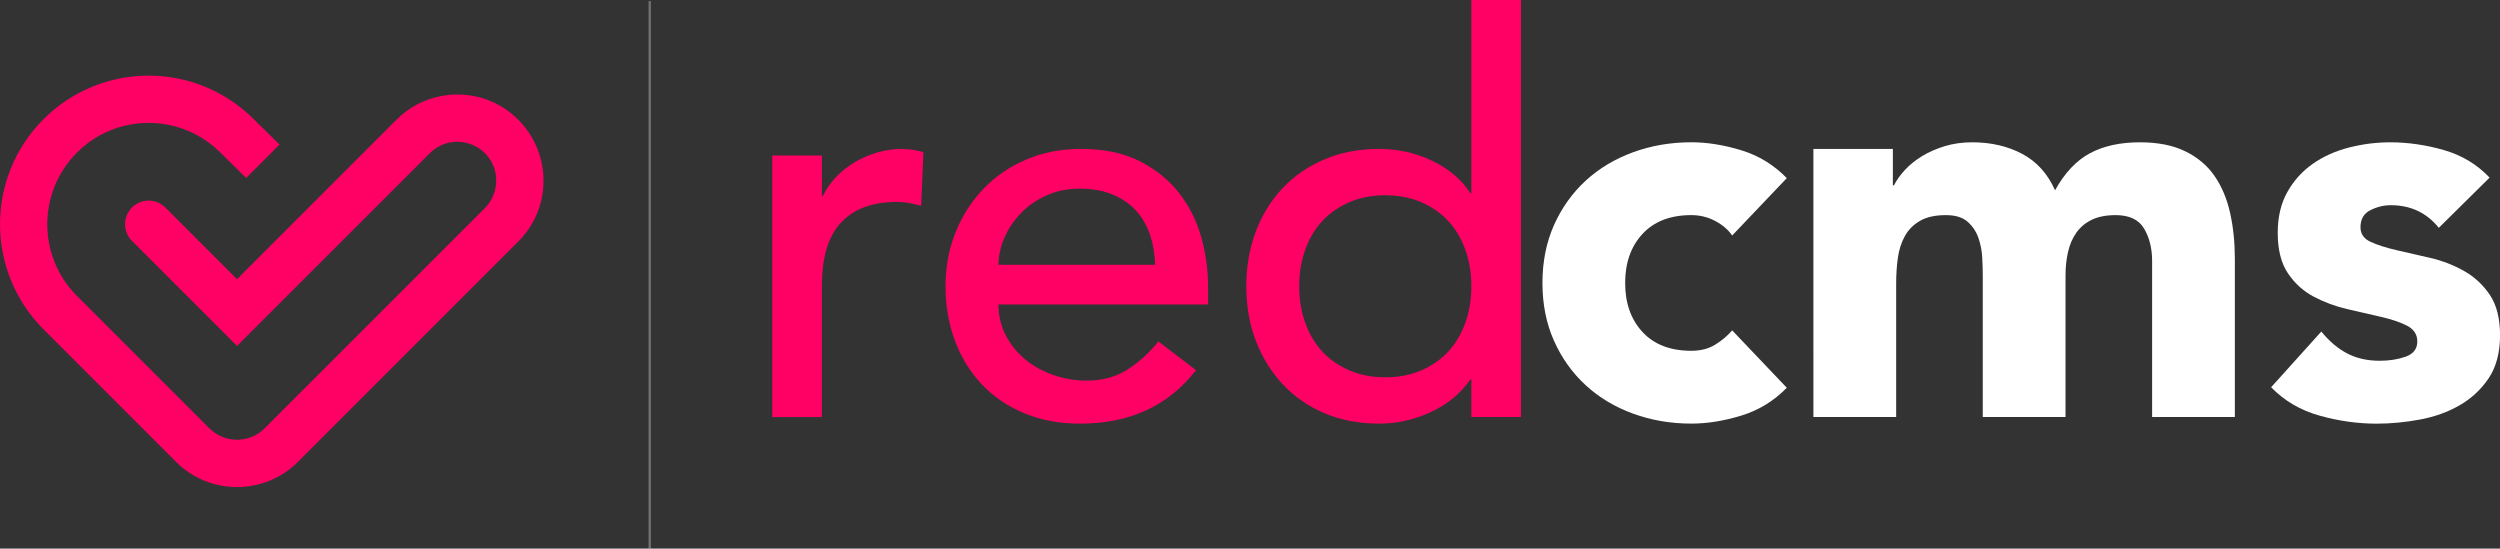
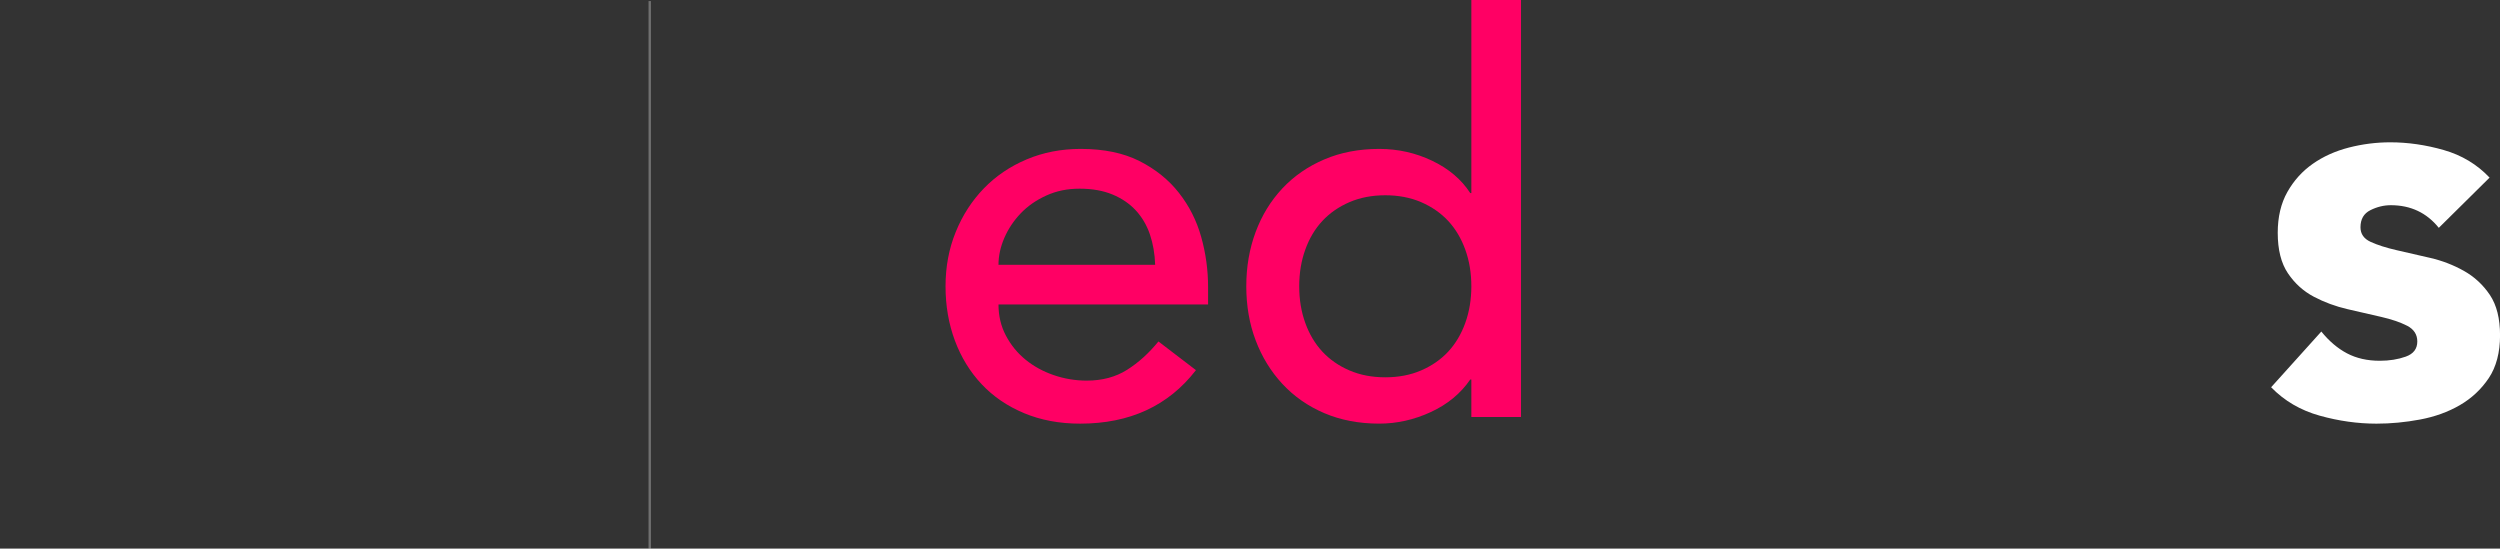
<svg xmlns="http://www.w3.org/2000/svg" id="Ebene_2" data-name="Ebene 2" viewBox="0 0 1041.07 228.44">
  <rect x="0" y="0" width="1041.07" height="228.44" fill="#333333" stroke="none" />
  <defs>
    <style>
      .cls-1 {
        opacity: .3;
        stroke: #fff;
        stroke-miterlimit: 10;
      }

      .cls-1, .cls-2 {
        fill: #fff;
      }

      .cls-3 {
        fill-rule: evenodd;
      }

      .cls-3, .cls-2, .cls-4 {
        stroke-width: 0px;
      }

      .cls-3, .cls-4 {
        fill: #ff0064;
      }
    </style>
  </defs>
  <g id="Ebene_1-2" data-name="Ebene 1">
-     <path class="cls-3" d="m102.51,74.09l13.89-13.89-10.76-10.58c-12.09-12.09-27.92-18.13-43.73-18.13s-31.68,6.05-43.76,18.12C6.05,61.7,0,77.54,0,93.37c0,15.83,6.04,31.67,18.12,43.76l55.21,55.21.03.05c7,6.96,16.18,10.44,25.34,10.44s18.34-3.49,25.36-10.47v-.04s91.78-91.76,91.78-91.76c4.55-4.56,7.71-10.12,9.3-16.05,1.59-5.93,1.63-12.32-.03-18.54v-.05c-1.64-6.14-4.89-11.64-9.27-16.05-4.4-4.41-9.92-7.67-16.08-9.32-6.13-1.64-12.53-1.57-18.55.03h-.04c-5.97,1.59-11.53,4.75-16.05,9.26v.03s-66.41,66.41-66.41,66.41l-29.87-29.88c-3.85-3.82-10.07-3.82-13.89.04-3.83,3.84-3.82,10.06.02,13.89l36.81,36.81,6.93,6.93,6.96-6.97,73.35-73.31c2.05-2.06,4.58-3.49,7.27-4.23,2.65-.7,5.53-.71,8.36.05,2.82.75,5.3,2.2,7.25,4.16h.04c1.95,1.96,3.41,4.46,4.18,7.27.73,2.75.68,5.62-.05,8.37-.74,2.74-2.15,5.28-4.17,7.28l-89.35,89.32c-1.34,1.35-2.66,2.81-4.19,3.95-2.85,2.11-6.25,3.17-9.65,3.17-3.69-.01-7.39-1.26-10.4-3.76-1.29-1.06-2.44-2.32-3.62-3.51l-52.64-52.63c-8.24-8.24-12.36-19.05-12.35-29.85,0-10.8,4.12-21.61,12.34-29.83,8.24-8.25,19.05-12.37,29.85-12.37s21.64,4.12,29.87,12.35" />
    <g>
-       <path class="cls-4" d="m321.6,64.78h20.67v16.77h.46c1.38-2.91,3.22-5.55,5.51-7.92,2.3-2.37,4.86-4.4,7.69-6.09,2.83-1.68,5.93-3.02,9.3-4.02,3.37-1,6.74-1.49,10.11-1.49s6.43.46,9.19,1.38l-.92,22.28c-1.69-.46-3.37-.84-5.05-1.15-1.69-.31-3.37-.46-5.05-.46-10.11,0-17.84,2.83-23.2,8.5-5.36,5.67-8.04,14.47-8.04,26.42v54.67h-20.67v-108.88Z" />
-       <path class="cls-4" d="m415.8,126.8c0,4.75,1.03,9.07,3.1,12.98,2.07,3.91,4.78,7.24,8.16,9.99,3.37,2.76,7.27,4.9,11.71,6.43,4.44,1.53,9.03,2.3,13.78,2.3,6.43,0,12.02-1.49,16.77-4.48,4.74-2.99,9.11-6.93,13.09-11.83l15.62,11.95c-11.48,14.86-27.56,22.28-48.24,22.28-8.58,0-16.35-1.46-23.31-4.36-6.97-2.91-12.86-6.93-17.69-12.06-4.82-5.13-8.54-11.18-11.14-18.15-2.6-6.97-3.9-14.51-3.9-22.63s1.41-15.66,4.25-22.63c2.83-6.97,6.74-13.01,11.72-18.15,4.97-5.13,10.91-9.15,17.8-12.06,6.89-2.91,14.39-4.37,22.51-4.37,9.65,0,17.8,1.69,24.46,5.05,6.66,3.37,12.14,7.77,16.42,13.21,4.28,5.44,7.39,11.56,9.3,18.38,1.91,6.82,2.87,13.75,2.87,20.79v7.35h-87.29Zm65.24-16.54c-.15-4.59-.88-8.8-2.18-12.63-1.3-3.83-3.26-7.16-5.86-9.99-2.61-2.83-5.86-5.05-9.76-6.66-3.91-1.61-8.46-2.41-13.67-2.41s-9.69.96-13.9,2.87c-4.21,1.92-7.77,4.4-10.68,7.47-2.91,3.07-5.17,6.47-6.78,10.22-1.61,3.75-2.41,7.47-2.41,11.14h65.24Z" />
+       <path class="cls-4" d="m415.8,126.8c0,4.75,1.03,9.07,3.1,12.98,2.07,3.91,4.78,7.24,8.16,9.99,3.37,2.76,7.27,4.9,11.71,6.43,4.44,1.53,9.03,2.3,13.78,2.3,6.43,0,12.02-1.49,16.77-4.48,4.74-2.99,9.11-6.93,13.09-11.83l15.62,11.95c-11.48,14.86-27.56,22.28-48.24,22.28-8.58,0-16.35-1.46-23.31-4.36-6.97-2.91-12.86-6.93-17.69-12.06-4.82-5.13-8.54-11.18-11.14-18.15-2.6-6.97-3.9-14.51-3.9-22.63s1.41-15.66,4.25-22.63c2.83-6.97,6.74-13.01,11.72-18.15,4.97-5.13,10.91-9.15,17.8-12.06,6.89-2.91,14.39-4.37,22.51-4.37,9.65,0,17.8,1.69,24.46,5.05,6.66,3.37,12.14,7.77,16.42,13.21,4.28,5.44,7.39,11.56,9.3,18.38,1.91,6.82,2.87,13.75,2.87,20.79v7.35Zm65.24-16.54c-.15-4.59-.88-8.8-2.18-12.63-1.3-3.83-3.26-7.16-5.86-9.99-2.61-2.83-5.86-5.05-9.76-6.66-3.91-1.61-8.46-2.41-13.67-2.41s-9.69.96-13.9,2.87c-4.21,1.92-7.77,4.4-10.68,7.47-2.91,3.07-5.17,6.47-6.78,10.22-1.61,3.75-2.41,7.47-2.41,11.14h65.24Z" />
      <path class="cls-4" d="m633.38,173.66h-20.67v-15.62h-.46c-3.98,5.82-9.46,10.34-16.42,13.55-6.97,3.22-14.13,4.82-21.48,4.82-8.42,0-16.04-1.46-22.86-4.36-6.82-2.91-12.63-6.97-17.46-12.17-4.82-5.2-8.54-11.26-11.14-18.15-2.61-6.89-3.9-14.39-3.9-22.51s1.3-15.66,3.9-22.63c2.6-6.97,6.32-13.01,11.14-18.15,4.82-5.13,10.64-9.15,17.46-12.06,6.81-2.91,14.43-4.37,22.86-4.37,7.81,0,15.16,1.65,22.05,4.94,6.89,3.29,12.17,7.77,15.85,13.44h.46V0h20.67v173.66Zm-56.51-16.54c5.51,0,10.49-.95,14.93-2.87,4.44-1.91,8.19-4.51,11.26-7.81,3.06-3.29,5.43-7.27,7.12-11.95,1.68-4.67,2.53-9.76,2.53-15.28s-.84-10.6-2.53-15.27c-1.69-4.67-4.06-8.65-7.12-11.95-3.07-3.29-6.82-5.89-11.26-7.81-4.44-1.91-9.42-2.87-14.93-2.87s-10.49.96-14.93,2.87c-4.44,1.92-8.19,4.52-11.26,7.81-3.07,3.29-5.44,7.27-7.12,11.95-1.69,4.67-2.53,9.76-2.53,15.27s.84,10.61,2.53,15.28c1.68,4.67,4.06,8.65,7.12,11.95,3.06,3.29,6.81,5.9,11.26,7.81,4.44,1.92,9.42,2.87,14.93,2.87Z" />
    </g>
    <g>
-       <path class="cls-2" d="m721.33,98.08c-1.69-2.45-4.06-4.48-7.12-6.09-3.07-1.61-6.36-2.41-9.88-2.41-8.73,0-15.51,2.61-20.33,7.81-4.82,5.21-7.24,12.02-7.24,20.44s2.41,15.24,7.24,20.44c4.82,5.21,11.6,7.81,20.33,7.81,3.83,0,7.12-.84,9.88-2.53,2.76-1.68,5.13-3.68,7.12-5.97l22.74,23.89c-5.36,5.51-11.68,9.38-18.95,11.6-7.27,2.22-14.21,3.33-20.79,3.33-8.58,0-16.65-1.38-24.23-4.13-7.58-2.76-14.17-6.7-19.75-11.83-5.59-5.13-9.99-11.29-13.21-18.49-3.22-7.2-4.82-15.24-4.82-24.12s1.61-16.92,4.82-24.12c3.22-7.2,7.62-13.36,13.21-18.49,5.59-5.13,12.17-9.07,19.75-11.83,7.58-2.76,15.66-4.14,24.23-4.14,6.58,0,13.51,1.11,20.79,3.33,7.27,2.22,13.59,6.09,18.95,11.6l-22.74,23.89Z" />
-       <path class="cls-2" d="m755.16,62.02h33.08v15.16h.46c1.07-2.14,2.6-4.28,4.59-6.43,1.99-2.14,4.36-4.06,7.12-5.74,2.76-1.68,5.89-3.06,9.42-4.14,3.52-1.07,7.35-1.61,11.49-1.61,7.81,0,14.74,1.61,20.79,4.82,6.05,3.22,10.6,8.27,13.67,15.16,3.98-7.2,8.8-12.33,14.47-15.39,5.66-3.06,12.63-4.59,20.9-4.59,7.5,0,13.82,1.26,18.95,3.79,5.13,2.53,9.19,5.97,12.17,10.34,2.99,4.36,5.13,9.5,6.43,15.39,1.3,5.9,1.95,12.21,1.95,18.95v65.93h-34.45v-65.01c0-5.2-1.11-9.68-3.33-13.44-2.22-3.75-6.17-5.63-11.83-5.63-3.98,0-7.31.65-9.99,1.95-2.68,1.3-4.82,3.1-6.43,5.4s-2.76,4.98-3.45,8.04c-.69,3.07-1.03,6.28-1.03,9.65v59.03h-34.46v-59.03c0-1.99-.08-4.44-.23-7.35-.15-2.91-.69-5.66-1.61-8.27-.92-2.6-2.41-4.82-4.48-6.66s-5.09-2.76-9.07-2.76c-4.44,0-8.04.8-10.8,2.41s-4.86,3.75-6.32,6.43c-1.46,2.68-2.41,5.71-2.87,9.07-.46,3.37-.69,6.89-.69,10.57v55.59h-34.46V62.02Z" />
      <path class="cls-2" d="m1015.58,94.87c-5.05-6.28-11.72-9.42-19.98-9.42-2.91,0-5.74.69-8.5,2.07-2.76,1.38-4.13,3.75-4.13,7.12,0,2.76,1.41,4.79,4.25,6.09,2.83,1.3,6.43,2.45,10.8,3.45,4.36,1,9.03,2.07,14.01,3.22,4.97,1.15,9.65,2.95,14.01,5.4,4.36,2.45,7.96,5.78,10.8,9.99,2.83,4.21,4.25,9.84,4.25,16.88s-1.57,13.13-4.71,17.8c-3.14,4.67-7.16,8.42-12.06,11.26-4.9,2.84-10.42,4.82-16.54,5.97-6.13,1.15-12.17,1.72-18.15,1.72-7.81,0-15.7-1.11-23.66-3.33-7.96-2.22-14.7-6.16-20.21-11.83l20.9-23.2c3.22,3.98,6.78,7.01,10.68,9.07s8.46,3.1,13.67,3.1c3.98,0,7.58-.57,10.8-1.72s4.82-3.25,4.82-6.32c0-2.91-1.42-5.09-4.25-6.55-2.84-1.45-6.43-2.68-10.8-3.68-4.37-.99-9.04-2.07-14.01-3.22-4.98-1.15-9.65-2.87-14.01-5.17-4.36-2.3-7.96-5.55-10.8-9.76-2.84-4.21-4.25-9.84-4.25-16.88,0-6.58,1.34-12.25,4.02-17,2.68-4.74,6.2-8.65,10.57-11.71,4.36-3.06,9.38-5.32,15.05-6.78,5.66-1.45,11.41-2.18,17.23-2.18,7.35,0,14.78,1.07,22.28,3.22,7.5,2.15,13.86,5.97,19.07,11.48l-21.13,20.9Z" />
    </g>
    <line class="cls-1" x1="270.57" y1=".44" x2="270.57" y2="228.44" />
  </g>
</svg>